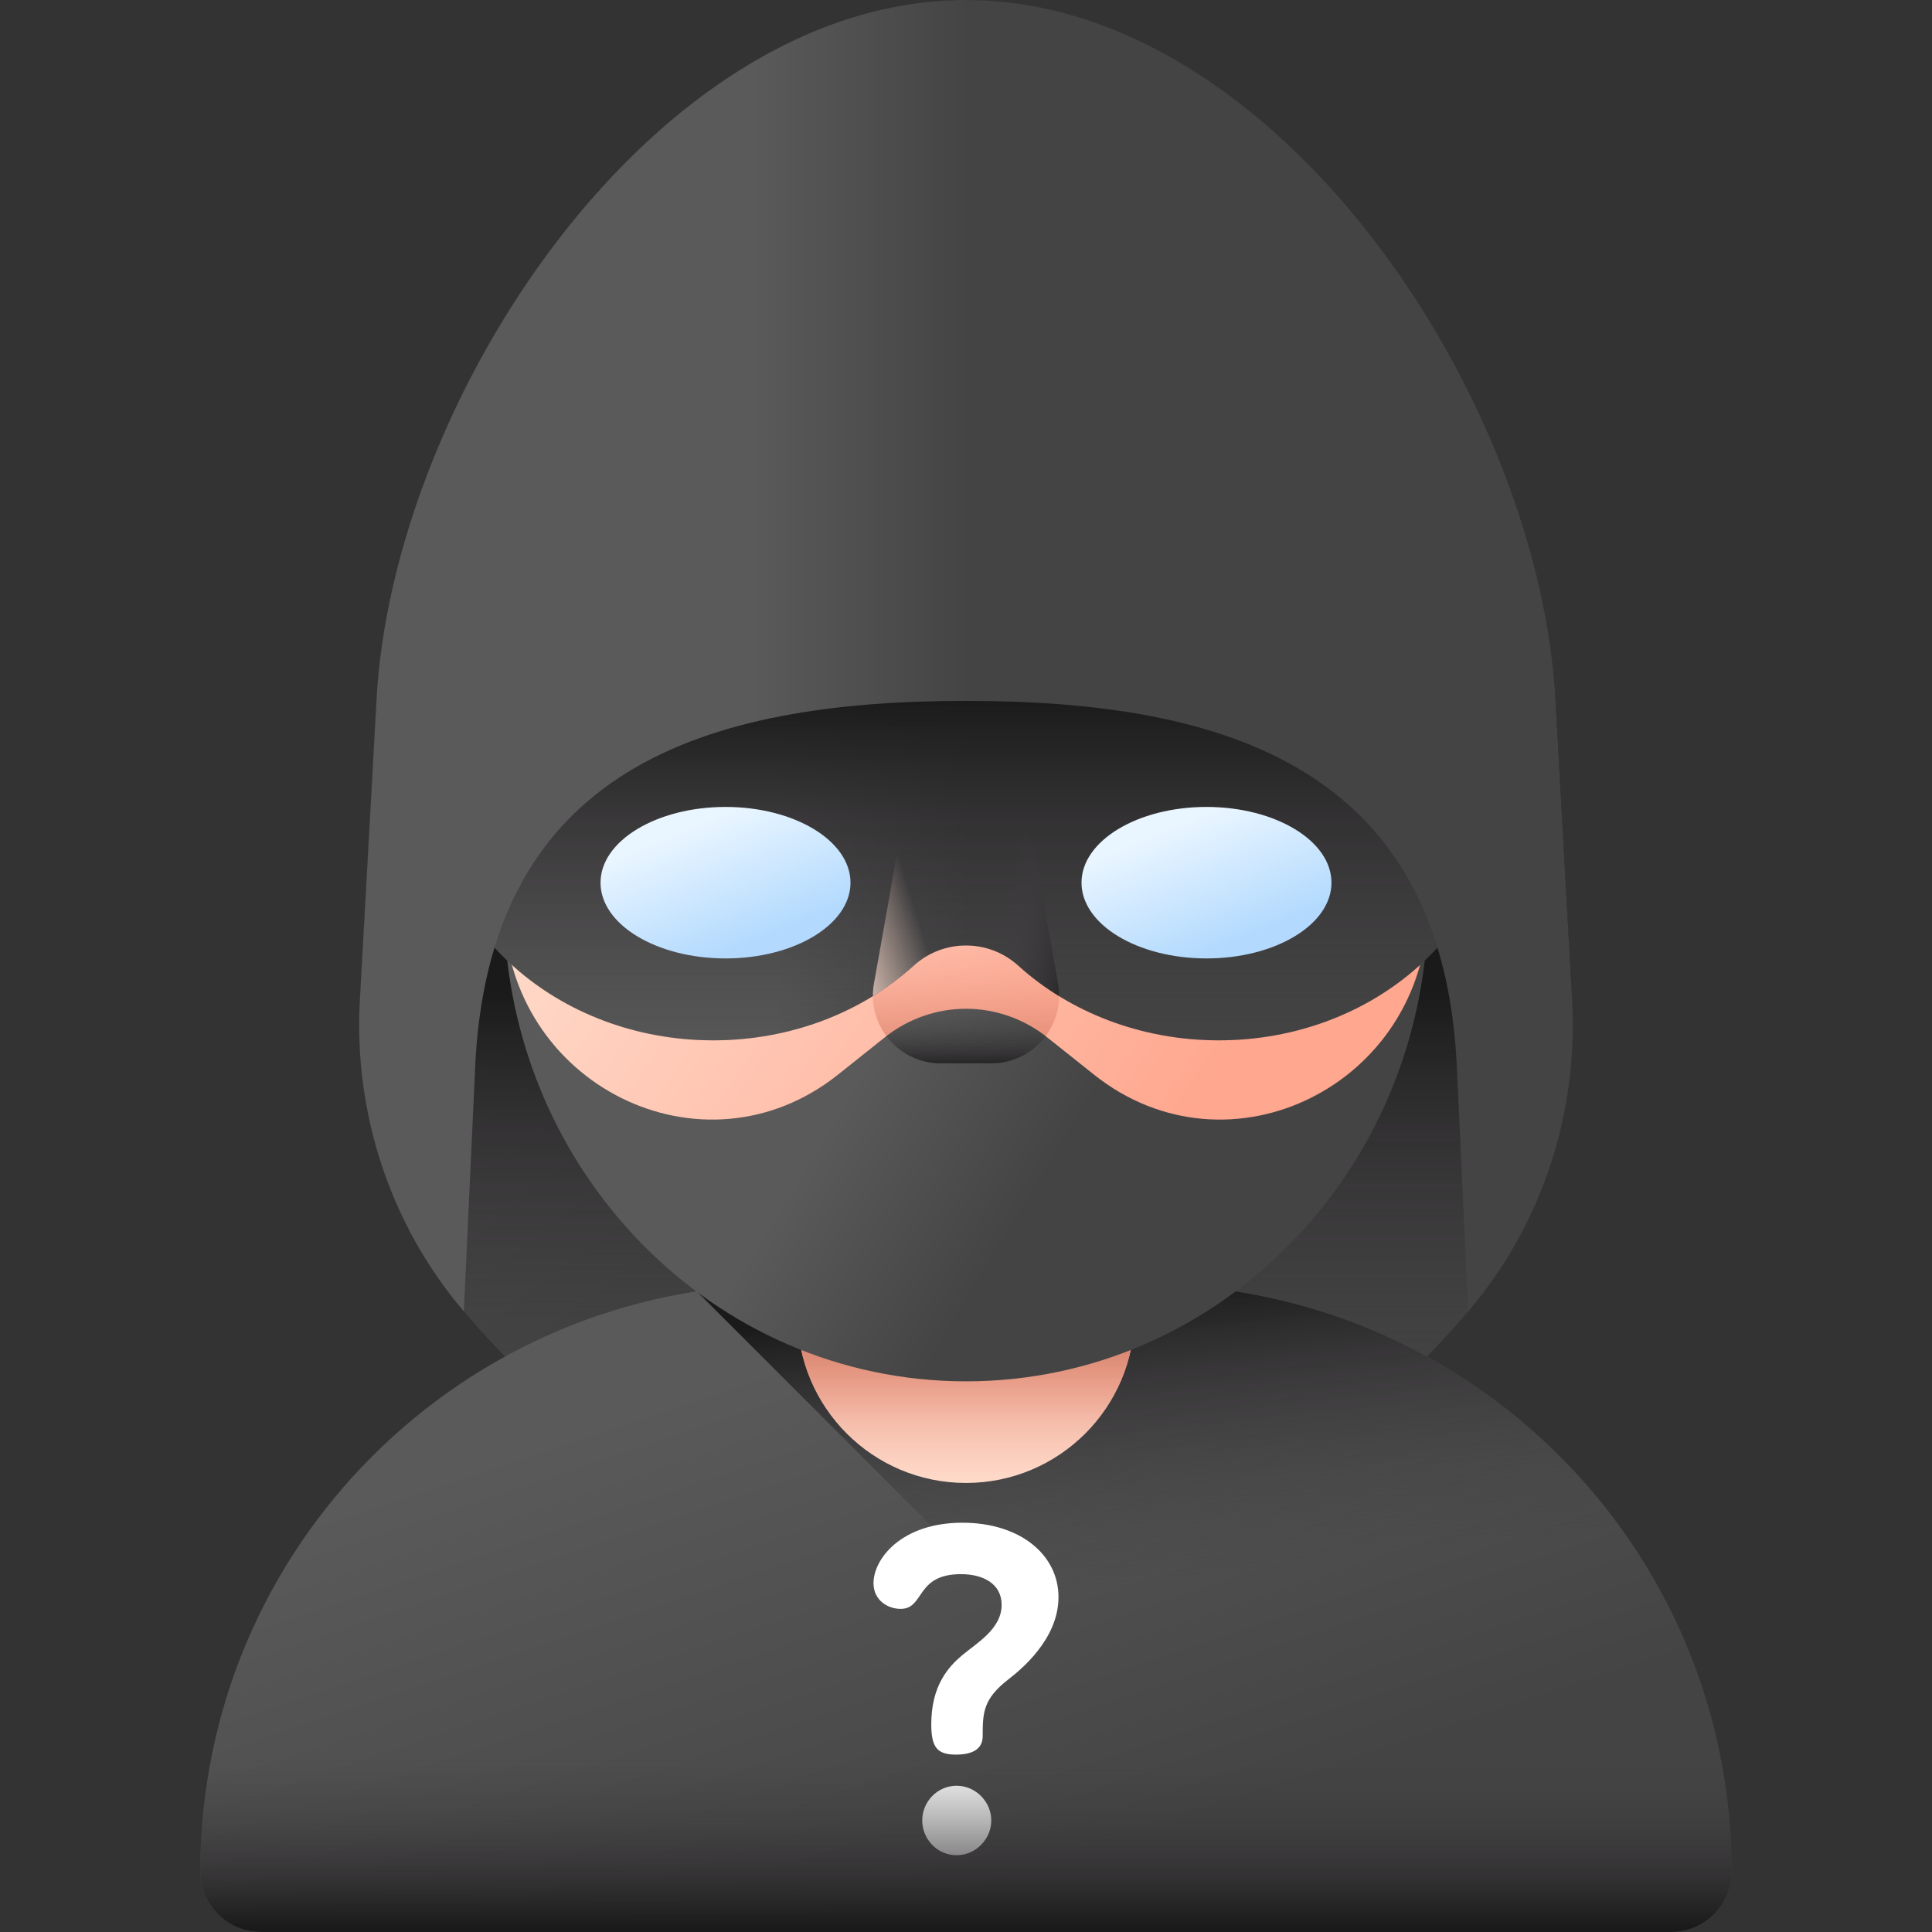
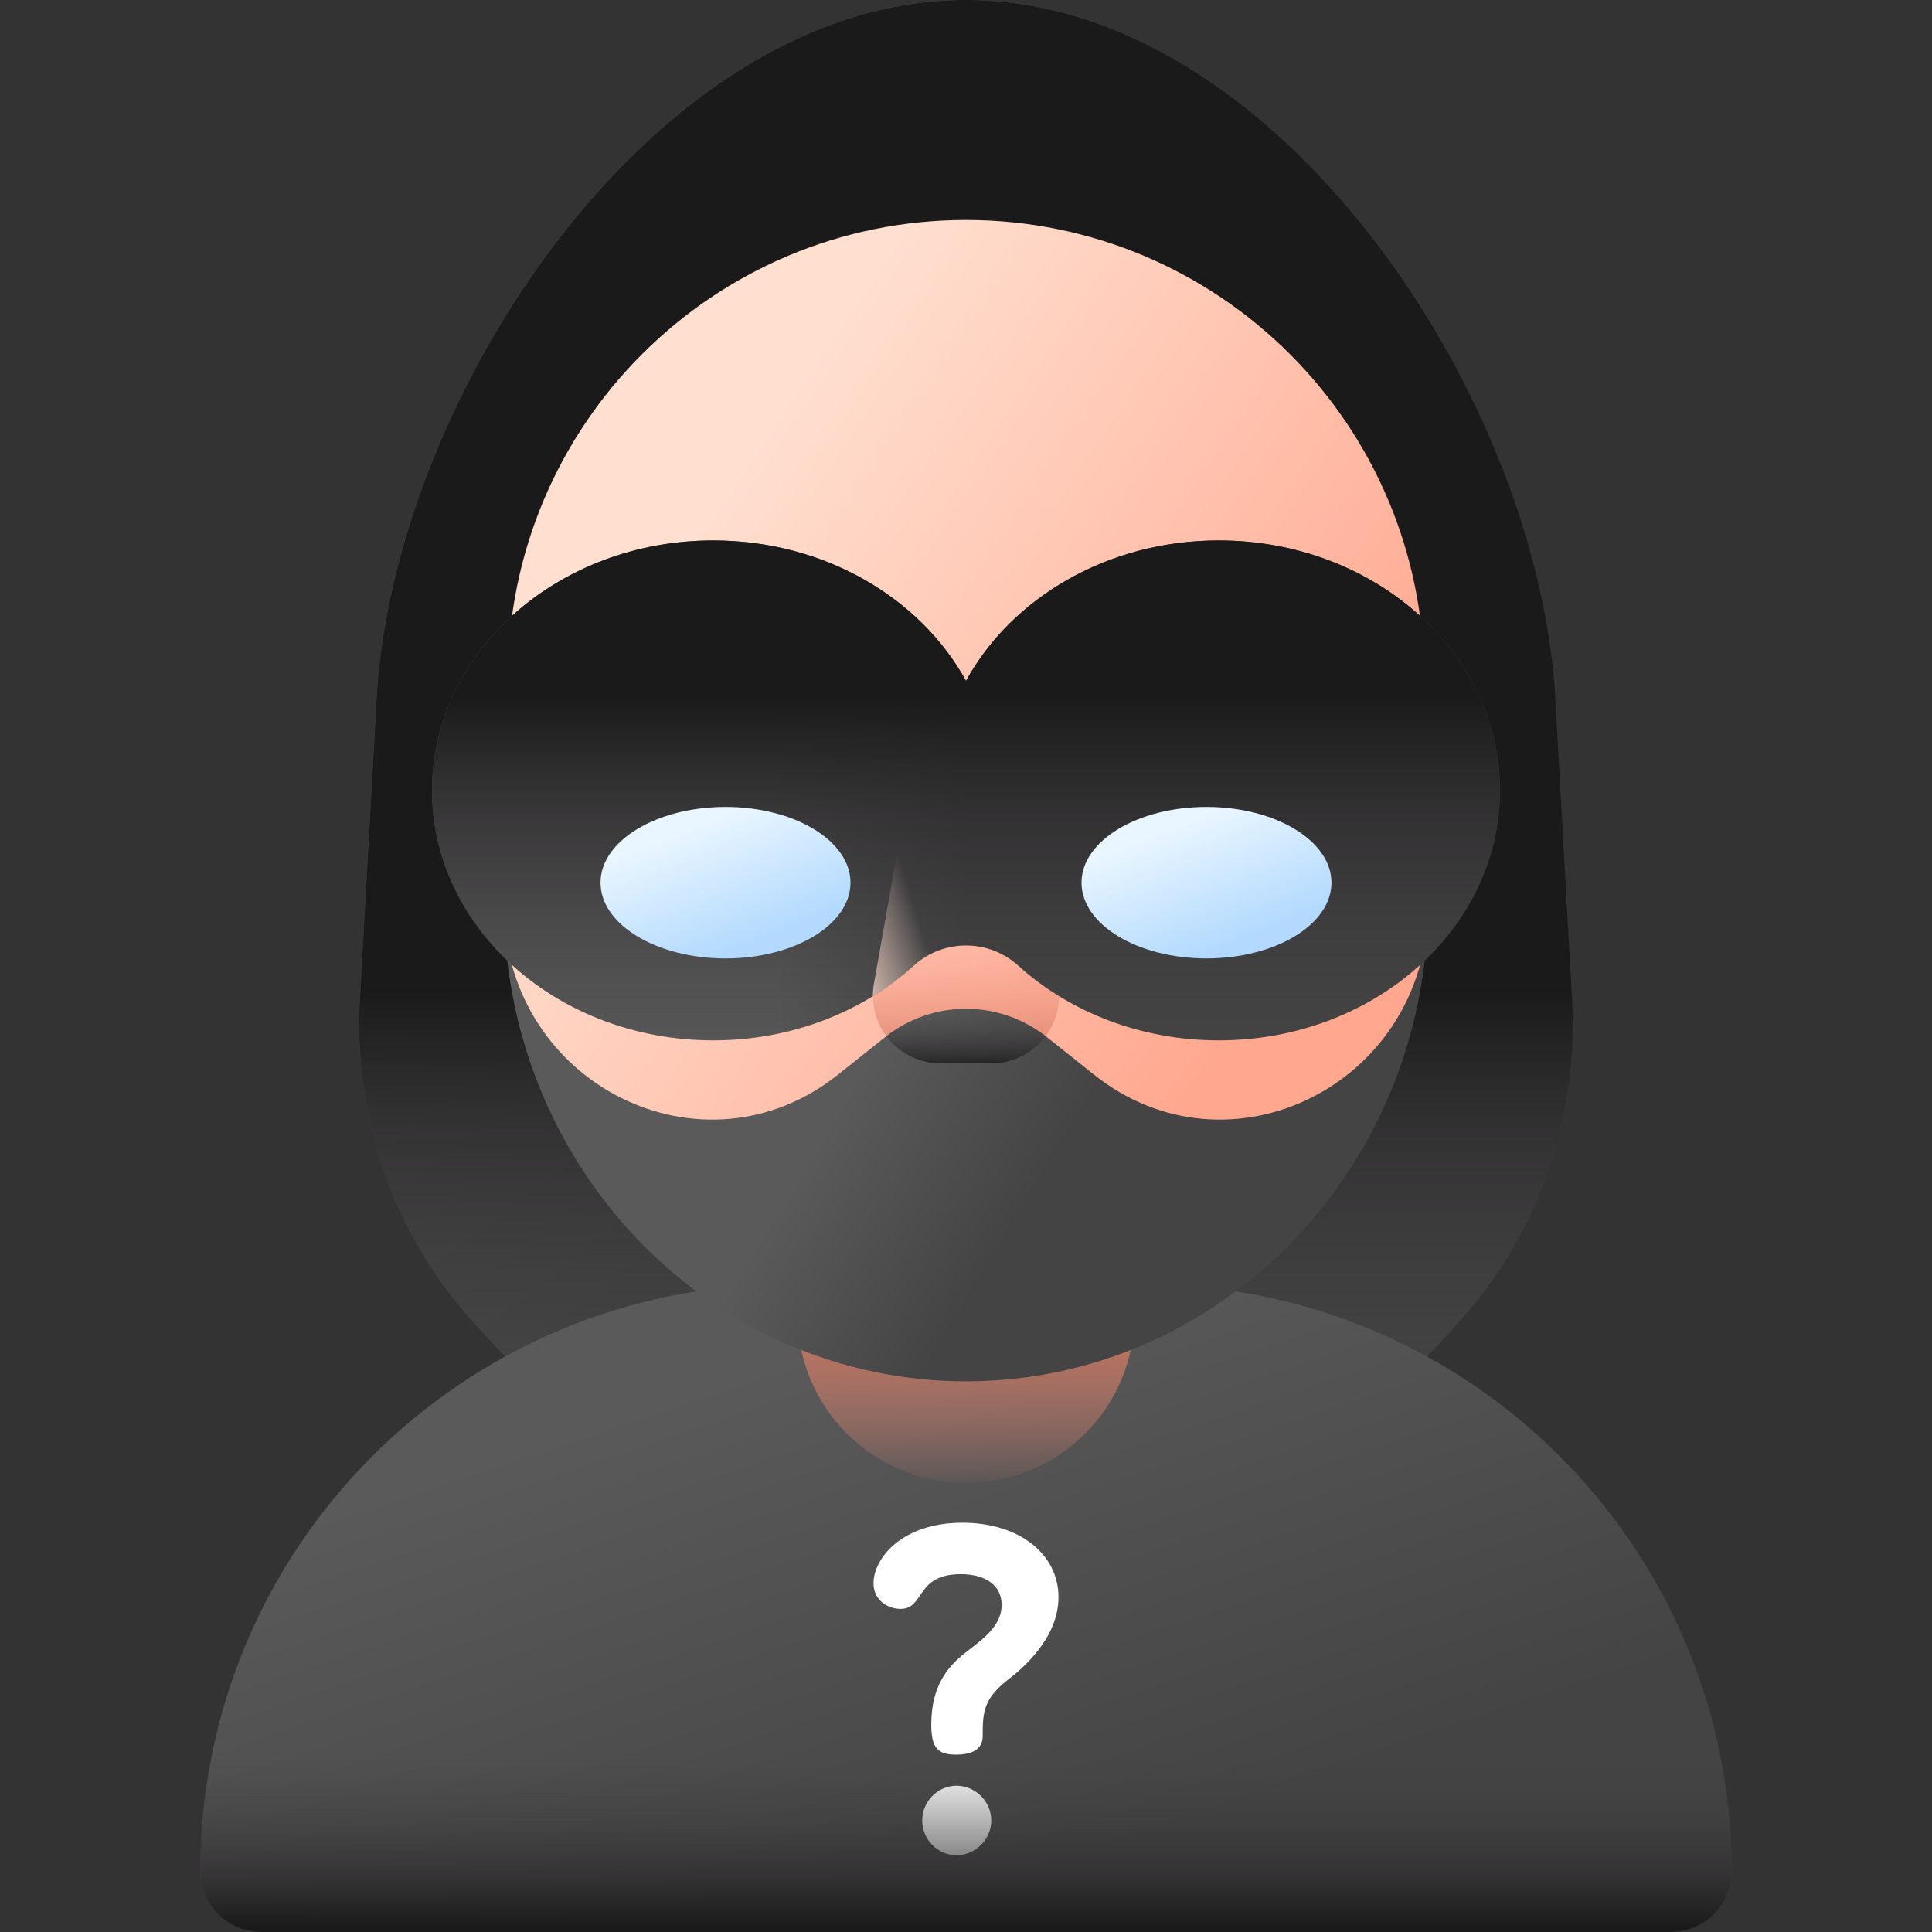
<svg xmlns="http://www.w3.org/2000/svg" xmlns:xlink="http://www.w3.org/1999/xlink" id="Capa_1" enable-background="new 0 0 510.14 510.14" height="512" viewBox="0 0 510.14 510.14" width="512">
  <rect x="0" y="0" width="510.14" height="510.14" fill="#333333" stroke="none" />
  <linearGradient id="lg1">
    <stop offset="0" stop-color="#5a5a5a" />
    <stop offset="1" stop-color="#444" />
  </linearGradient>
  <linearGradient id="SVGID_1_" gradientUnits="userSpaceOnUse" x1="138.627" x2="279.974" xlink:href="#lg1" y1="69.469" y2="253.549" />
  <linearGradient id="lg2">
    <stop offset="0" stop-color="#433f43" stop-opacity="0" />
    <stop offset=".301" stop-color="#3c393c" stop-opacity=".301" />
    <stop offset=".737" stop-color="#292729" stop-opacity=".737" />
    <stop offset="1" stop-color="#1a1a1a" />
  </linearGradient>
  <linearGradient id="SVGID_00000163778059584013569400000014164530283629993392_" gradientUnits="userSpaceOnUse" x1="255.07" x2="255.07" xlink:href="#lg2" y1="384.14" y2="261.472" />
  <linearGradient id="SVGID_00000160155876677188206530000003384405043957804437_" gradientUnits="userSpaceOnUse" x1="212.836" x2="260.836" xlink:href="#lg1" y1="356.603" y2="499.936" />
  <linearGradient id="SVGID_00000026139080090759501770000016769423267654533539_" gradientUnits="userSpaceOnUse" x1="320.96" x2="312.46" xlink:href="#lg2" y1="416.518" y2="338.018" />
  <linearGradient id="lg3">
    <stop offset="0" stop-color="#ffdfcf" />
    <stop offset="1" stop-color="#ffa78f" />
  </linearGradient>
  <linearGradient id="SVGID_00000068676858299922789080000012864542033163054773_" gradientUnits="userSpaceOnUse" x1="255.07" x2="255.07" xlink:href="#lg3" y1="375.243" y2="341.861" />
  <linearGradient id="SVGID_00000176042715910627496790000004402555323077193115_" gradientUnits="userSpaceOnUse" x1="255.07" x2="255.07" y1="394.07" y2="346.047">
    <stop offset="0" stop-color="#f89580" stop-opacity="0" />
    <stop offset=".997" stop-color="#c5715a" />
  </linearGradient>
  <linearGradient id="SVGID_00000085972710955616582140000010896419249376247703_" gradientUnits="userSpaceOnUse" x1="255.07" x2="255.07" xlink:href="#lg2" y1="464.14" y2="509.14" />
  <linearGradient id="SVGID_00000181766657757877640570000001839172461203493553_" gradientUnits="userSpaceOnUse" x1="173.853" x2="335.229" xlink:href="#lg3" y1="155.483" y2="263.971" />
  <linearGradient id="SVGID_00000097458192411360186440000009210968327210086273_" gradientUnits="userSpaceOnUse" x1="255.07" x2="255.07" y1="245.333" y2="287.377">
    <stop offset="0" stop-color="#f89580" stop-opacity="0" />
    <stop offset=".262" stop-color="#f1907b" stop-opacity=".262" />
    <stop offset=".636" stop-color="#de826c" stop-opacity=".638" />
    <stop offset=".997" stop-color="#c5715a" />
  </linearGradient>
  <linearGradient id="SVGID_00000031195000416115632660000001530718137242827915_" gradientUnits="userSpaceOnUse" x1="237.909" x2="285.895" xlink:href="#lg1" y1="265.094" y2="294.155" />
  <linearGradient id="SVGID_00000088841734151478188470000004698209715638202524_" gradientUnits="userSpaceOnUse" x1="205.354" x2="255.645" xlink:href="#lg1" y1="208.703" y2="208.703" />
  <linearGradient id="SVGID_00000121999552935111412270000011276019499065552571_" gradientUnits="userSpaceOnUse" x1="255.07" x2="255.07" xlink:href="#lg2" y1="289.07" y2="184.027" />
  <linearGradient id="SVGID_00000133495923522274103150000013171298287218337438_" gradientUnits="userSpaceOnUse" x1="263.646" x2="288.228" xlink:href="#lg2" y1="243.72" y2="249.699" />
  <linearGradient id="SVGID_00000141443609817038678140000000309519472829982624_" gradientUnits="userSpaceOnUse" x1="243.504" x2="219.504" y1="245.709" y2="253.209">
    <stop offset="0" stop-color="#ffddcd" stop-opacity="0" />
    <stop offset=".997" stop-color="#ffddcd" />
  </linearGradient>
  <linearGradient id="SVGID_00000101075759997244199350000016893795301994265770_" gradientUnits="userSpaceOnUse" x1="198.57" x2="255.724" xlink:href="#lg1" y1="173.125" y2="173.125" />
  <linearGradient id="lg4">
    <stop offset="0" stop-color="#eaf6ff" />
    <stop offset="1" stop-color="#b3dafe" />
  </linearGradient>
  <linearGradient id="SVGID_00000128469105933216851760000014925085309953167037_" gradientUnits="userSpaceOnUse" x1="184.967" x2="197.967" xlink:href="#lg4" y1="216.815" y2="248.815" />
  <linearGradient id="SVGID_00000051381318900824387920000000146275786671928453_" gradientUnits="userSpaceOnUse" x1="311.967" x2="324.967" xlink:href="#lg4" y1="216.815" y2="248.815" />
  <linearGradient id="SVGID_00000016060908879148462560000013955454876190426756_" gradientUnits="userSpaceOnUse" x1="255.07" x2="255.07" xlink:href="#lg2" y1="267.07" y2="282.669" />
  <g>
    <g>
      <g>
        <path d="m388.21 345.6c-.07.07-.13.15-.19.22-.12.14-.24.29-.36.43-3.53 4.16-7.24 8.22-11.11 12.14-31.87 32.32-74.88 55.75-121.48 55.75-52.26 0-99.99-29.46-132.59-67.89-.12-.14-.24-.29-.36-.43-.06-.07-.12-.15-.19-.22-19.06-22.72-28.55-51.97-26.91-81.58l4.33-78.02c1.84-40.14 20.18-86.64 48.35-123.1 28.17-36.47 66.18-62.9 107.37-62.9 82.38 0 152.03 105.72 155.72 186l4.33 78.02c1.64 29.61-7.85 58.86-26.91 81.58z" fill="url(#SVGID_1_)" />
      </g>
    </g>
    <path d="m415.12 264.02-4.33-78.02c-3.69-80.28-73.34-186-155.72-186-41.19 0-79.2 26.43-107.37 62.9-28.17 36.46-46.51 82.96-48.35 123.1l-4.33 78.02c-1.64 29.61 7.85 58.86 26.91 81.58.07.07.13.15.19.22.12.14.24.29.36.43 32.6 38.43 80.33 67.89 132.59 67.89 46.6 0 89.61-23.43 121.48-55.75 3.87-3.92 7.58-7.98 11.11-12.14.12-.14.24-.29.36-.43.06-.07.12-.15.19-.22 19.06-22.72 28.55-51.97 26.91-81.58z" fill="url(#SVGID_00000163778059584013569400000014164530283629993392_)" />
    <path d="m441.207 510.14h-372.274c-8.859 0-16.041-7.182-16.041-16.041 0-85.579 69.376-154.955 154.955-154.955h94.445c85.579 0 154.955 69.376 154.955 154.955 0 8.859-7.181 16.041-16.04 16.041z" fill="url(#SVGID_00000160155876677188206530000003384405043957804437_)" />
-     <path d="m207.848 339.144c-8.119 0-16.091.628-23.872 1.831l169.164 169.165h88.067c8.859 0 16.041-7.182 16.041-16.041 0-85.579-69.376-154.955-154.955-154.955z" fill="url(#SVGID_00000026139080090759501770000016769423267654533539_)" />
    <g>
-       <circle cx="255.07" cy="347.07" fill="url(#SVGID_00000068676858299922789080000012864542033163054773_)" r="44.5" />
      <circle cx="255.07" cy="347.07" fill="url(#SVGID_00000176042715910627496790000004402555323077193115_)" r="44.5" />
    </g>
    <path d="m266.148 443.525c-6.551 5.122-6.67 8.697-6.67 14.89 0 2.264-1.191 4.885-7.029 4.885-4.883 0-6.551-1.787-6.551-7.982 0-10.244 4.526-15.129 7.98-18.107 3.932-3.336 10.603-7.028 10.603-13.46 0-5.48-4.766-8.102-10.722-8.102-12.15 0-9.529 9.173-15.963 9.173-3.216 0-7.146-2.144-7.146-6.79 0-6.432 7.385-15.963 23.467-15.963 15.248 0 25.374 8.458 25.374 19.656-.001 11.198-10.126 19.299-13.343 21.8zm-4.407 37.168c0 4.885-4.051 9.173-9.173 9.173s-9.053-4.288-9.053-9.173c0-5.003 4.051-9.173 9.053-9.173 5.003 0 9.173 4.169 9.173 9.173z" fill="#fff" />
    <path d="m457.247 494.099c0-26.599-6.706-51.631-18.513-73.503h-367.328c-11.808 21.872-18.513 46.903-18.513 73.503 0 8.817 7.115 15.967 15.916 16.034h372.522c8.801-.067 15.916-7.216 15.916-16.034z" fill="url(#SVGID_00000085972710955616582140000010896419249376247703_)" />
    <g>
      <g>
        <g>
          <path d="m255.07 362.078c-66.813 0-120.976-54.163-120.976-120.976v-62.039c0-66.813 54.163-120.976 120.976-120.976 66.813 0 120.976 54.163 120.976 120.976v62.039c0 66.813-54.163 120.976-120.976 120.976z" fill="url(#SVGID_00000181766657757877640570000001839172461203493553_)" />
        </g>
      </g>
    </g>
    <path d="m261.753 280.77h-13.366c-11.139 0-19.573-10.066-17.622-21.033l6.28-35.302c.8-4.496 4.709-7.771 9.276-7.771h17.5c4.567 0 8.476 3.275 9.276 7.771l6.28 35.302c1.949 10.967-6.484 21.033-17.624 21.033z" fill="url(#SVGID_00000097458192411360186440000009210968327210086273_)" />
    <path d="m288.866 283.756-12.353-9.84c-12.642-10.07-30.244-10.07-42.886 0l-12.353 9.84c-35.646 28.395-87.351 2.686-88.204-43.686.88 69.006 55.159 124.668 122 124.668 66.838 0 121.115-55.656 122-124.658-.86 46.365-52.56 72.069-88.204 43.676z" fill="url(#SVGID_00000031195000416115632660000001530718137242827915_)" />
-     <path d="m288.866 283.756-12.353-9.84c-12.642-10.07-30.244-10.07-42.886 0l-12.353 9.84c-35.646 28.395-87.351 2.686-88.204-43.686.88 69.006 55.159 124.668 122 124.668 66.838 0 121.115-55.656 122-124.658-.86 46.365-52.56 72.069-88.204 43.676z" fill="url(#SVGID_00000031195000416115632660000001530718137242827915_)" />
+     <path d="m288.866 283.756-12.353-9.84c-12.642-10.07-30.244-10.07-42.886 0l-12.353 9.84c-35.646 28.395-87.351 2.686-88.204-43.686.88 69.006 55.159 124.668 122 124.668 66.838 0 121.115-55.656 122-124.658-.86 46.365-52.56 72.069-88.204 43.676" fill="url(#SVGID_00000031195000416115632660000001530718137242827915_)" />
    <path d="m321.817 142.706c-29.333 0-54.686 15.124-66.747 37.075-12.061-21.951-37.413-37.075-66.747-37.075-41.005 0-74.246 29.548-74.246 65.997s33.241 65.997 74.246 65.997c20.733 0 39.477-7.556 52.945-19.737 7.845-7.095 19.758-7.095 27.603 0 13.468 12.182 32.212 19.737 52.945 19.737 41.005 0 74.246-29.548 74.246-65.997s-33.24-65.997-74.245-65.997z" fill="url(#SVGID_00000088841734151478188470000004698209715638202524_)" />
    <path d="m321.817 142.706c-29.333 0-54.686 15.124-66.747 37.075-12.061-21.951-37.413-37.075-66.747-37.075-41.005 0-74.246 29.548-74.246 65.997s33.241 65.997 74.246 65.997c20.733 0 39.477-7.556 52.945-19.737 7.845-7.095 19.758-7.095 27.603 0 13.468 12.182 32.212 19.737 52.945 19.737 41.005 0 74.246-29.548 74.246-65.997s-33.24-65.997-74.245-65.997z" fill="url(#SVGID_00000121999552935111412270000011276019499065552571_)" />
    <g>
      <g>
        <g>
          <g>
-             <path d="m279.66 263.03c-3.88-2.38-7.49-5.09-10.79-8.07-7.84-7.09-19.76-7.09-27.6 0-3.3 2.98-6.91 5.69-10.79 8.07-.01-1.08.08-2.18.28-3.29l6.28-35.31c.8-4.49 4.71-7.77 9.28-7.77h17.5c4.57 0 8.48 3.28 9.28 7.77l6.28 35.31c.2 1.11.29 2.21.28 3.29z" fill="url(#SVGID_00000133495923522274103150000013171298287218337438_)" />
-           </g>
+             </g>
        </g>
      </g>
      <path d="m279.66 263.03c-3.88-2.38-7.49-5.09-10.79-8.07-7.84-7.09-19.76-7.09-27.6 0-3.3 2.98-6.91 5.69-10.79 8.07-.01-1.08.08-2.18.28-3.29l6.28-35.31c.8-4.49 4.71-7.77 9.28-7.77h17.5c4.57 0 8.48 3.28 9.28 7.77l6.28 35.31c.2 1.11.29 2.21.28 3.29z" fill="url(#SVGID_00000141443609817038678140000000309519472829982624_)" />
    </g>
-     <path d="m415.12 264.02-4.33-78.02c-1.84-40.14-20.18-86.64-48.35-123.1-28.17-36.47-66.18-62.9-107.37-62.9s-79.2 26.43-107.37 62.9c-28.17 36.46-46.51 82.96-48.35 123.1l-4.33 78.02c-1.65 29.71 7.91 59.05 27.1 81.8.12.14.24.29.36.43l2.93-63.25c3.07-80.28 61.07-97.93 129.66-97.93s126.59 17.65 129.66 97.93l2.93 63.25c.12-.14.24-.29.36-.43 19.19-22.75 28.75-52.09 27.1-81.8z" fill="url(#SVGID_00000101075759997244199350000016893795301994265770_)" />
    <g>
      <ellipse cx="191.57" cy="233.07" fill="url(#SVGID_00000128469105933216851760000014925085309953167037_)" rx="33" ry="20" />
      <ellipse cx="318.57" cy="233.07" fill="url(#SVGID_00000051381318900824387920000000146275786671928453_)" rx="33" ry="20" />
    </g>
    <path d="m276.086 273.591c-12.467-9.628-29.566-9.628-42.033 0 3.238 4.325 8.402 7.18 14.333 7.18h13.366c5.933-.001 11.097-2.856 14.334-7.18z" fill="url(#SVGID_00000016060908879148462560000013955454876190426756_)" />
  </g>
</svg>